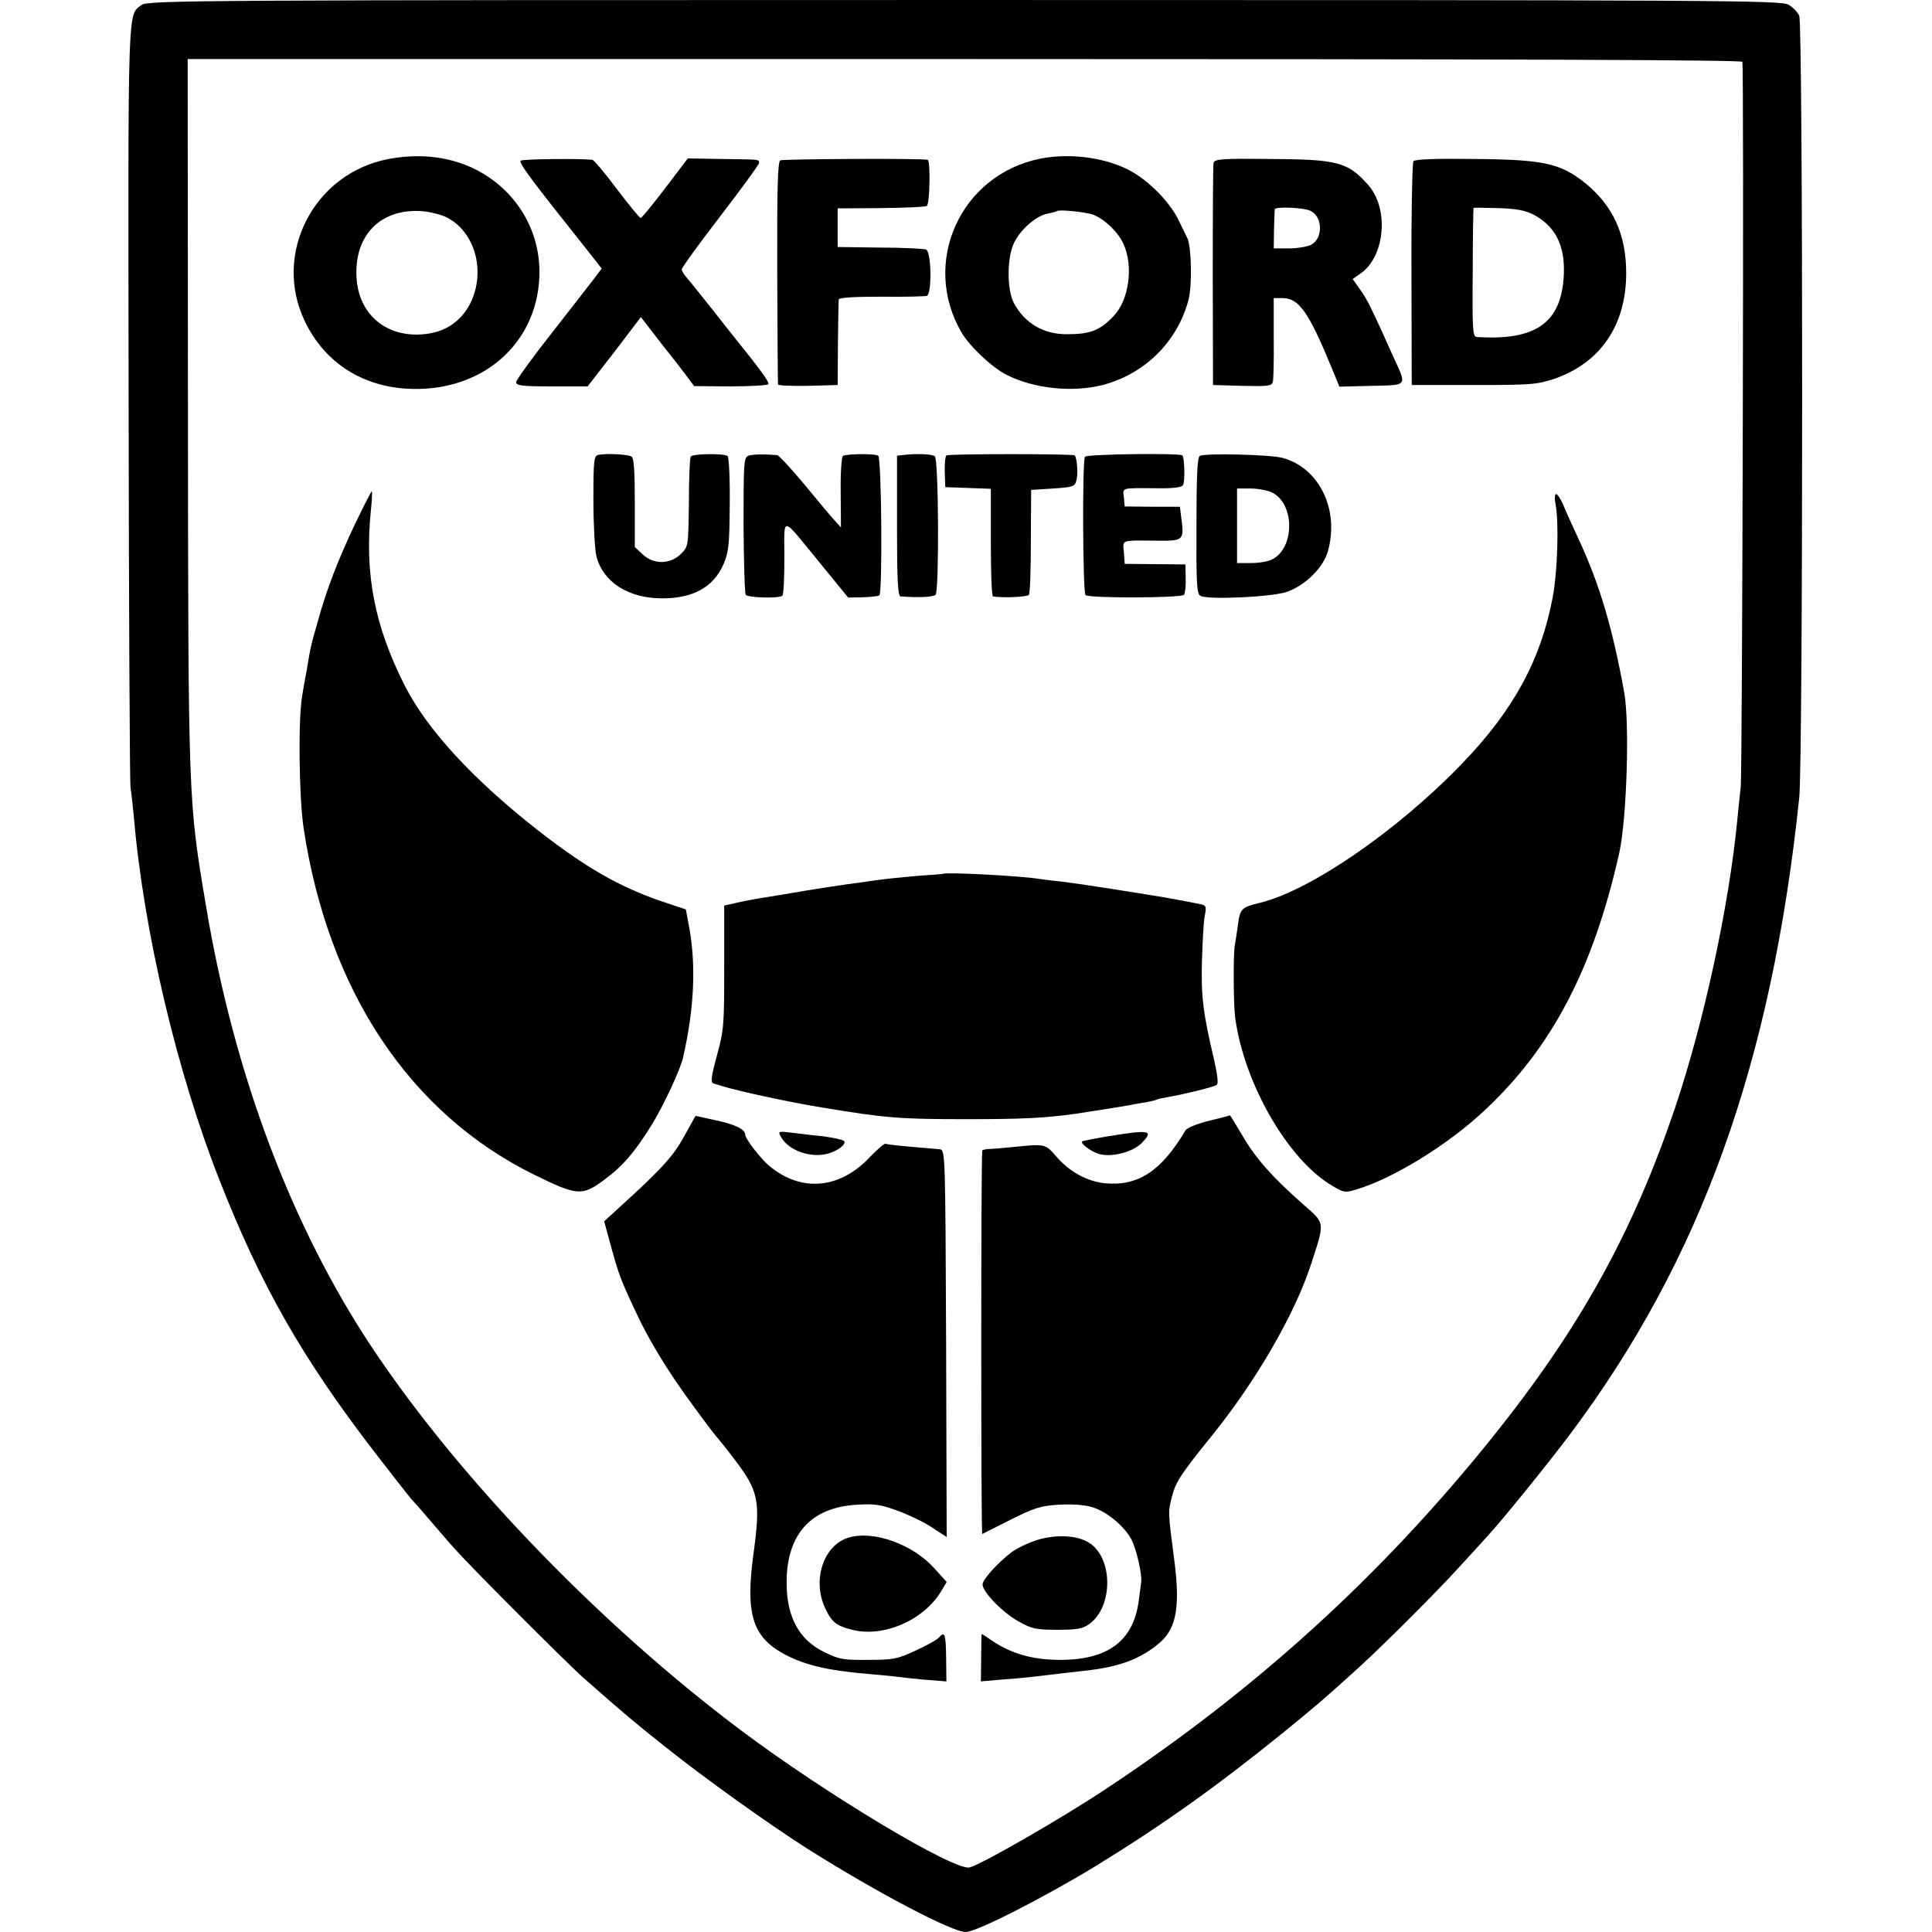
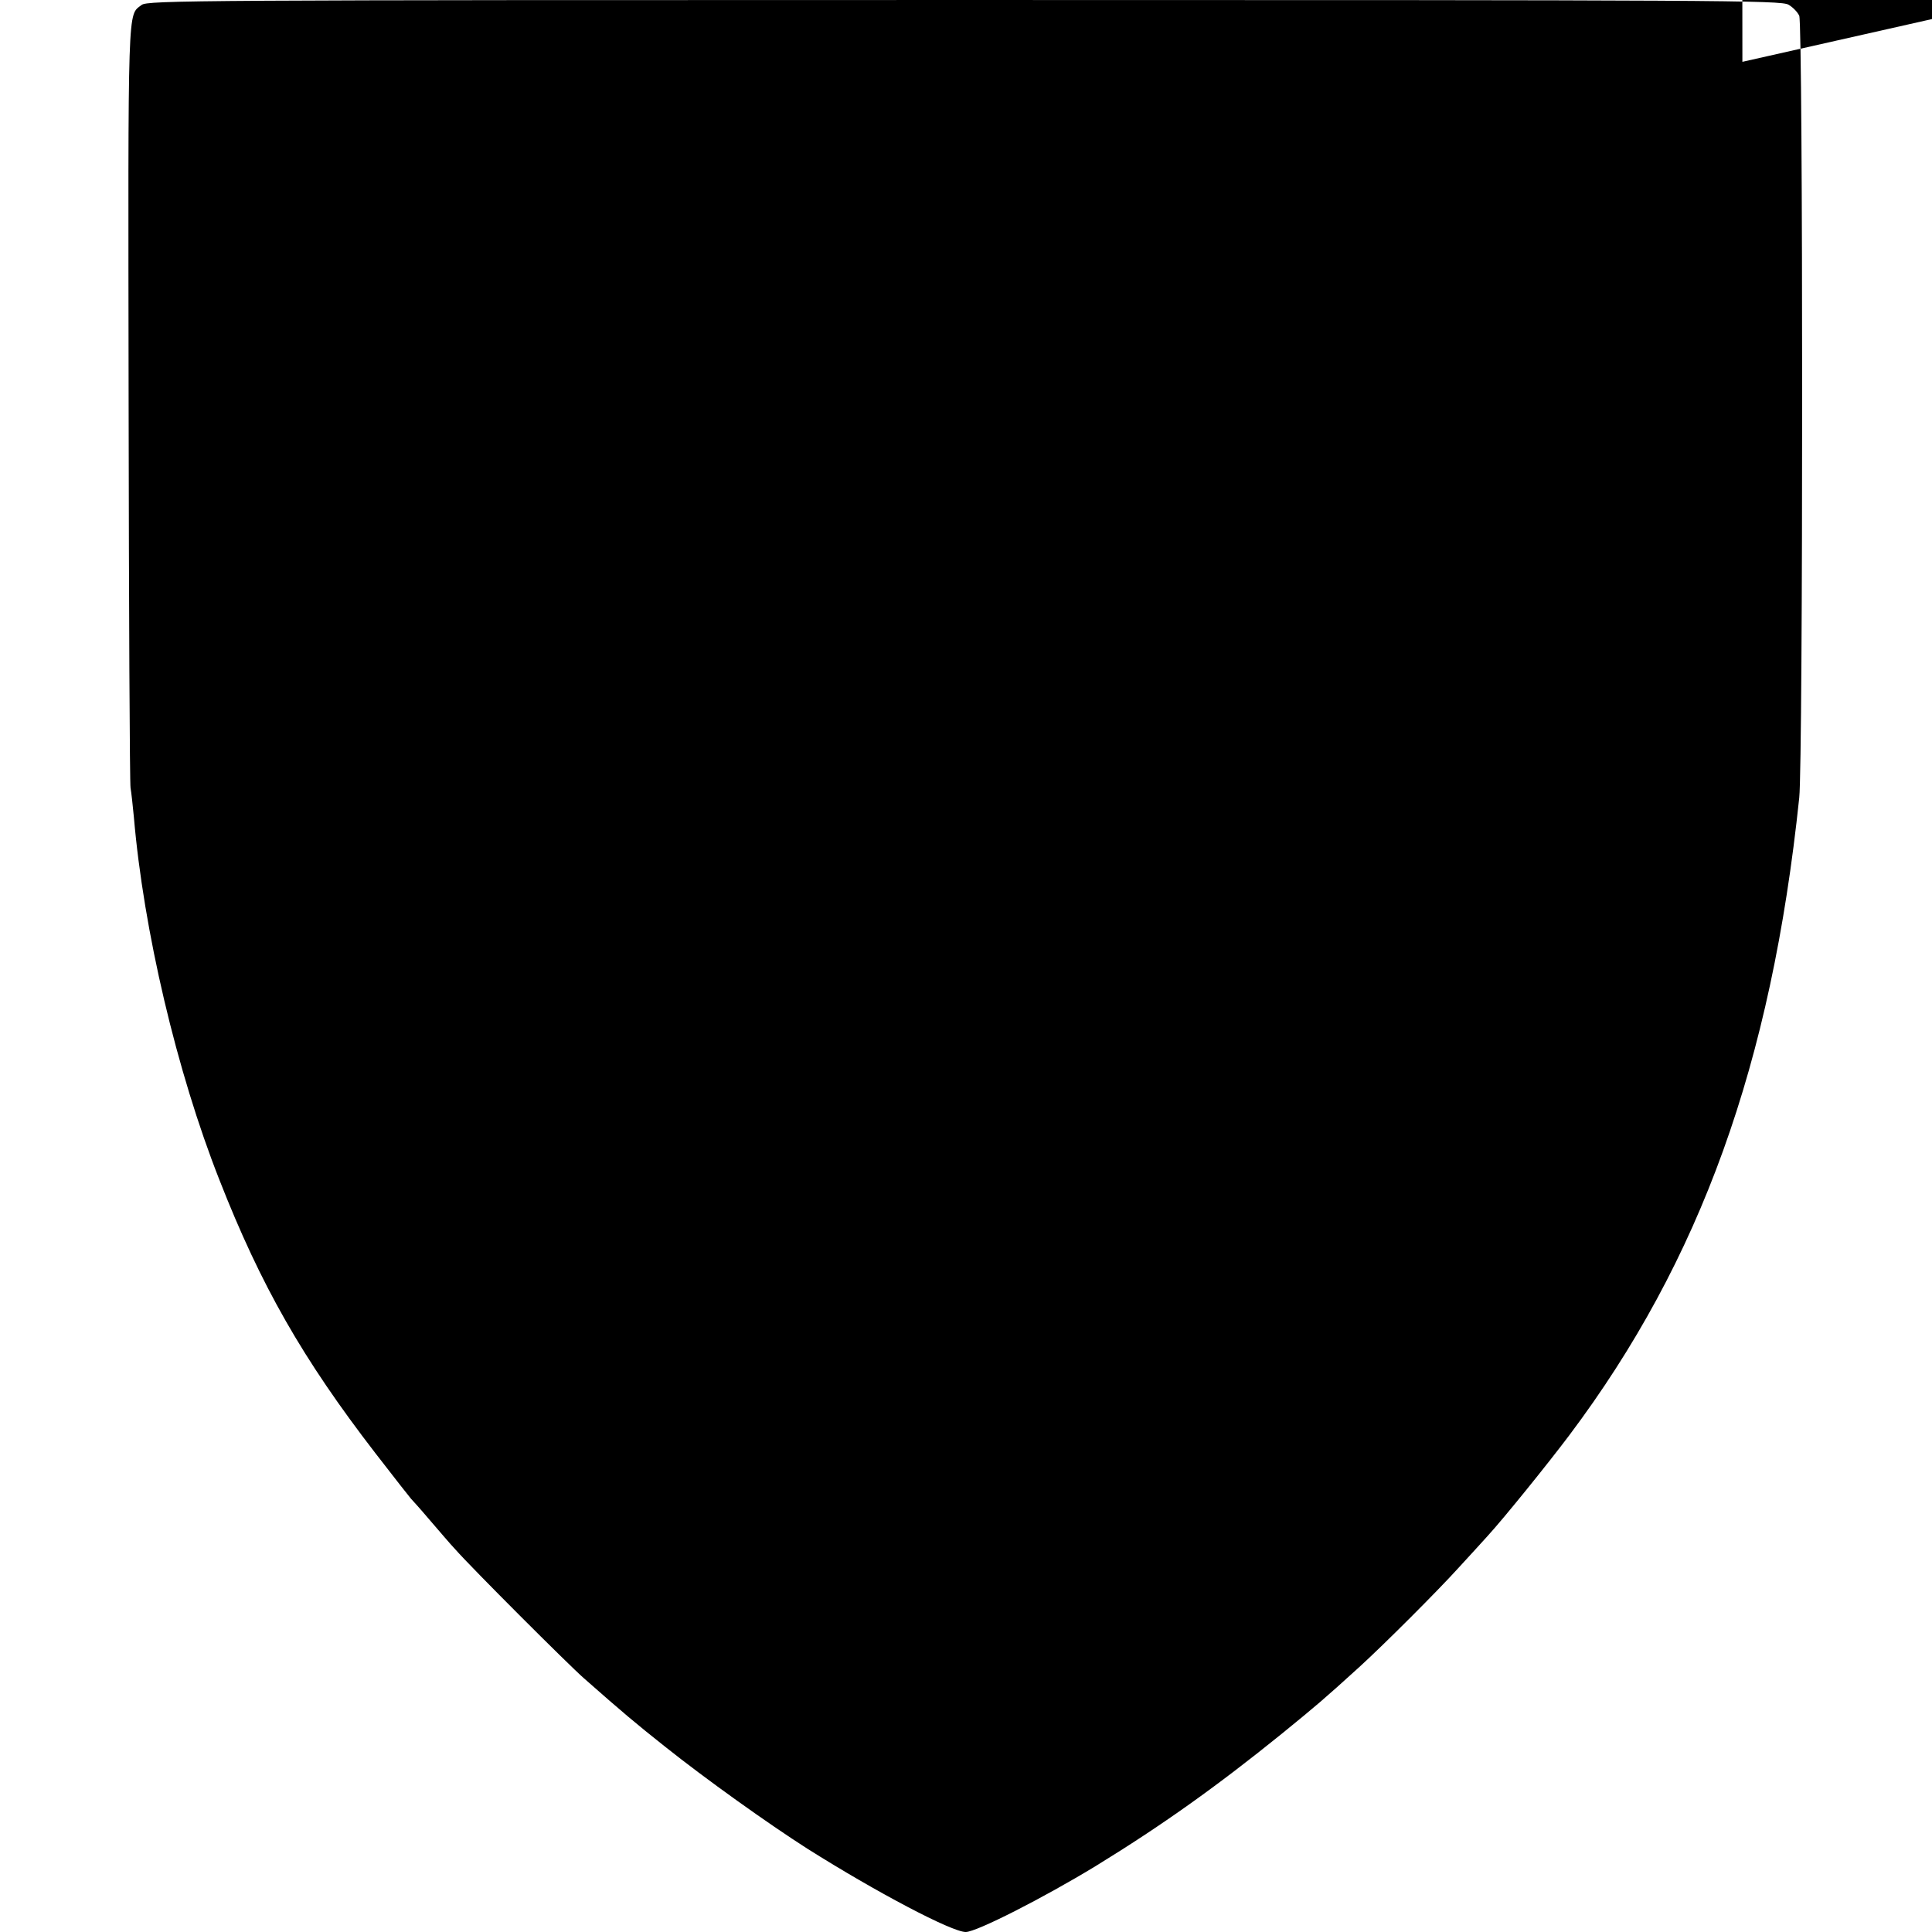
<svg xmlns="http://www.w3.org/2000/svg" version="1.0" width="700pt" height="700pt" viewBox="0 0 700 700" preserveAspectRatio="xMidYMid meet">
  <g transform="translate(0,700) scale(0.1,-0.1)" fill="#000000" stroke="none">
-     <path d="M513 6982 c-51 -40 -49 27 -47 -1438 1 -753 4 -1382 7 -1399 3 -16 8 -64 12 -105 35 -410 155 -922 310 -1315 150 -383 302 -649 565 -990 68 -88 126 -162 129 -165 3 -3 33 -36 66 -75 33 -38 75 -88 95 -109 56 -64 410 -418 466 -467 143 -126 186 -162 293 -247 148 -118 375 -280 516 -370 252 -159 524 -302 574 -302 39 0 282 124 471 239 241 148 439 289 675 480 125 102 148 121 280 241 91 83 284 276 360 360 38 41 85 93 105 115 57 62 217 260 296 365 476 634 732 1345 833 2310 14 129 14 2803 0 2833 -6 13 -23 31 -39 40 -26 16 -244 17 -2987 17 -2787 0 -2959 -1 -2980 -18z m5800 -206 c6 -20 0 -2570 -6 -2628 -4 -32 -9 -84 -12 -115 -30 -314 -121 -735 -226 -1047 -153 -452 -345 -799 -662 -1194 -404 -503 -859 -916 -1402 -1275 -160 -106 -450 -273 -492 -283 -54 -14 -523 267 -830 498 -509 382 -1014 906 -1330 1378 -296 443 -505 997 -607 1610 -64 379 -64 381 -65 1786 l-1 1280 2814 0 c1983 0 2816 -3 2819 -10z" />
+     <path d="M513 6982 c-51 -40 -49 27 -47 -1438 1 -753 4 -1382 7 -1399 3 -16 8 -64 12 -105 35 -410 155 -922 310 -1315 150 -383 302 -649 565 -990 68 -88 126 -162 129 -165 3 -3 33 -36 66 -75 33 -38 75 -88 95 -109 56 -64 410 -418 466 -467 143 -126 186 -162 293 -247 148 -118 375 -280 516 -370 252 -159 524 -302 574 -302 39 0 282 124 471 239 241 148 439 289 675 480 125 102 148 121 280 241 91 83 284 276 360 360 38 41 85 93 105 115 57 62 217 260 296 365 476 634 732 1345 833 2310 14 129 14 2803 0 2833 -6 13 -23 31 -39 40 -26 16 -244 17 -2987 17 -2787 0 -2959 -1 -2980 -18z m5800 -206 l-1 1280 2814 0 c1983 0 2816 -3 2819 -10z" />
    <path d="M1408 6424 c-270 -51 -421 -342 -304 -587 72 -152 212 -241 386 -246 258 -8 453 162 464 403 7 147 -62 283 -186 366 -101 67 -226 89 -360 64z m207 -210 c105 -50 147 -196 89 -313 -31 -61 -84 -100 -153 -110 -141 -21 -249 62 -259 199 -11 155 85 255 235 245 29 -2 69 -12 88 -21z" />
    <path d="M3768 6425 c-289 -59 -432 -377 -284 -630 30 -51 111 -127 163 -153 98 -50 238 -65 348 -37 153 40 271 157 311 308 14 52 11 193 -4 224 -5 10 -19 40 -32 66 -35 71 -118 153 -192 187 -90 42 -209 55 -310 35z m193 -203 c41 -16 91 -63 110 -107 36 -79 20 -200 -35 -259 -50 -53 -85 -67 -171 -67 -85 0 -152 40 -191 112 -27 50 -26 171 2 223 25 48 80 95 120 102 15 3 30 7 33 9 6 7 105 -3 132 -13z" />
    <path d="M1887 6418 c-10 -6 39 -71 231 -312 l62 -79 -27 -36 c-15 -20 -85 -109 -155 -199 -70 -89 -128 -169 -128 -177 0 -12 22 -15 130 -15 l129 0 97 125 96 126 45 -58 c24 -32 52 -67 61 -78 9 -11 33 -42 52 -67 l35 -47 132 -1 c72 0 134 4 137 8 4 7 -26 49 -117 162 -7 8 -46 58 -87 110 -41 52 -83 104 -92 114 -10 11 -18 25 -18 30 0 6 63 93 140 193 77 100 140 187 140 192 0 14 7 13 -137 15 l-121 2 -82 -108 c-45 -59 -85 -108 -89 -108 -3 0 -42 47 -86 105 -43 58 -84 106 -89 106 -41 5 -250 3 -259 -3z" />
    <path d="M2827 6419 c-9 -6 -12 -100 -11 -406 1 -219 2 -402 3 -406 0 -4 49 -6 109 -5 l107 3 1 150 c1 83 2 155 3 160 1 7 57 10 154 10 83 -1 158 1 165 3 19 6 17 161 -3 168 -8 3 -83 7 -167 7 l-153 2 0 70 0 70 156 1 c86 1 161 4 167 8 11 7 14 165 3 167 -25 6 -524 3 -534 -2z" />
    <path d="M4397 6410 c-2 -8 -3 -193 -3 -410 l1 -395 106 -3 c95 -2 107 -1 111 15 2 10 4 82 3 161 l0 142 31 0 c60 0 95 -49 179 -253 l28 -68 116 3 c134 3 129 -3 79 106 -81 181 -95 208 -120 243 l-27 38 30 21 c88 63 102 235 26 320 -73 83 -111 93 -359 94 -169 2 -197 0 -201 -14z m349 -173 c47 -20 49 -101 4 -124 -14 -7 -50 -13 -80 -13 l-55 0 1 68 c1 37 2 70 3 74 2 10 103 6 127 -5z" />
    <path d="M5121 6416 c-4 -6 -8 -191 -7 -411 l1 -400 225 0 c210 0 230 2 293 23 166 58 259 194 259 382 0 140 -47 244 -149 327 -89 71 -149 85 -401 87 -142 2 -215 -1 -221 -8z m434 -193 c80 -42 116 -112 111 -218 -8 -174 -100 -240 -316 -226 -14 1 -16 30 -14 234 0 127 2 233 3 234 0 1 40 0 89 -1 65 -2 97 -8 127 -23z" />
    <path d="M2168 5352 c-16 -3 -18 -19 -18 -163 0 -88 5 -180 11 -205 24 -93 116 -152 238 -152 113 0 186 41 222 123 19 43 22 69 23 218 1 98 -3 171 -8 175 -16 10 -127 8 -133 -2 -4 -5 -7 -81 -7 -168 -2 -157 -2 -158 -28 -184 -38 -39 -99 -40 -138 -4 l-30 28 0 160 c0 117 -3 163 -12 168 -13 8 -91 12 -120 6z" />
    <path d="M2712 5349 c-17 -7 -18 -23 -18 -251 1 -133 4 -248 8 -253 7 -11 123 -14 133 -3 4 3 7 66 7 138 0 154 -16 157 133 -25 l98 -120 54 1 c29 1 56 4 59 7 12 11 8 498 -4 506 -13 8 -115 7 -128 -1 -5 -4 -9 -63 -8 -133 l1 -126 -21 23 c-12 13 -61 71 -110 131 -49 59 -94 107 -100 108 -52 4 -89 3 -104 -2z" />
    <path d="M3278 5352 l-28 -3 0 -255 c0 -196 3 -254 13 -255 65 -5 120 -2 127 6 13 17 11 493 -3 502 -12 8 -65 10 -109 5z" />
    <path d="M3429 5350 c-4 -3 -7 -30 -6 -60 l2 -55 83 -3 82 -3 0 -194 c0 -107 3 -195 8 -196 39 -6 125 -2 130 6 4 5 7 93 7 195 l1 185 79 5 c74 5 80 7 85 30 7 25 2 81 -6 90 -7 6 -454 6 -465 0z" />
    <path d="M3931 5345 c-10 -13 -8 -491 2 -501 11 -12 347 -11 357 1 4 6 7 33 6 60 l-1 50 -110 1 -110 1 -3 42 c-4 47 -14 43 124 42 92 -1 95 2 84 83 l-5 40 -100 0 -100 1 -3 33 c-4 36 -13 34 120 33 57 -1 89 3 94 11 8 12 6 99 -2 108 -10 9 -346 5 -353 -5z" />
    <path d="M4347 5348 c-9 -5 -12 -78 -12 -253 -1 -212 1 -248 15 -254 29 -15 256 -4 311 14 67 23 133 87 150 147 43 151 -31 303 -164 339 -45 12 -283 18 -300 7z m263 -133 c82 -42 81 -201 -1 -242 -13 -7 -47 -13 -75 -13 l-52 0 0 135 0 135 50 0 c27 0 62 -7 78 -15z" />
    <path d="M1287 5103 c-62 -131 -104 -239 -136 -356 -24 -83 -26 -91 -40 -177 -6 -30 -13 -71 -16 -90 -15 -83 -12 -366 5 -480 89 -590 385 -1035 837 -1257 153 -75 172 -77 249 -20 70 51 114 102 178 206 41 67 102 198 111 240 40 176 47 329 23 466 l-13 70 -90 30 c-151 52 -274 122 -449 259 -233 183 -398 362 -479 521 -110 217 -147 406 -123 638 4 37 5 67 3 67 -2 0 -29 -53 -60 -117z" />
    <path d="M5636 5173 c13 -66 7 -245 -10 -336 -43 -228 -142 -410 -329 -604 -234 -243 -550 -460 -732 -504 -67 -16 -72 -21 -80 -82 -4 -29 -9 -61 -11 -72 -6 -30 -5 -214 1 -260 32 -241 192 -518 353 -612 40 -24 47 -25 85 -13 133 39 333 162 465 286 245 228 395 515 489 934 27 124 38 468 18 580 -42 234 -90 394 -162 549 -24 53 -52 113 -60 134 -9 20 -20 37 -25 37 -5 0 -6 -17 -2 -37z" />
    <path d="M3417 3834 c-1 -1 -41 -4 -88 -7 -47 -4 -119 -11 -160 -17 -41 -6 -92 -13 -114 -16 -22 -3 -80 -12 -130 -20 -95 -16 -118 -20 -175 -29 -19 -3 -56 -10 -81 -16 l-45 -10 0 -222 c0 -209 -1 -228 -26 -320 -22 -81 -24 -99 -12 -103 8 -2 21 -6 30 -9 57 -18 251 -60 364 -78 230 -38 278 -42 525 -42 197 0 283 4 395 20 59 9 174 27 195 31 11 3 36 7 55 10 19 3 38 8 41 10 3 2 21 6 40 9 54 9 165 36 177 44 7 4 4 32 -9 91 -40 167 -48 233 -44 360 2 69 6 142 10 162 7 33 5 38 -16 42 -28 6 -133 26 -169 31 -14 2 -81 13 -150 24 -69 11 -152 23 -185 27 -33 3 -67 8 -76 9 -61 11 -343 26 -352 19z" />
    <path d="M2479 2883 c-39 -71 -79 -116 -232 -255 l-58 -53 15 -55 c38 -140 41 -148 98 -270 47 -102 115 -215 207 -340 46 -63 87 -117 91 -120 3 -3 32 -39 63 -80 86 -113 93 -149 67 -340 -29 -212 -5 -296 102 -358 76 -43 160 -64 313 -77 44 -4 91 -8 104 -10 12 -2 58 -7 102 -11 l78 -6 -1 86 c-1 85 -5 98 -27 72 -6 -7 -43 -28 -83 -46 -66 -31 -81 -34 -173 -34 -91 -1 -105 2 -158 28 -92 44 -137 128 -137 252 0 174 87 272 253 282 66 4 88 1 150 -22 41 -15 97 -42 125 -61 l52 -34 -2 701 c-3 693 -3 701 -23 704 -11 1 -58 5 -105 9 -47 4 -88 9 -92 11 -3 2 -28 -19 -55 -47 -110 -118 -250 -130 -366 -33 -32 27 -87 98 -87 113 0 19 -36 37 -107 52 l-73 16 -41 -74z" />
    <path d="M4380 2939 c-44 -11 -79 -25 -85 -35 -88 -148 -172 -203 -293 -191 -64 7 -128 42 -175 97 -39 45 -41 46 -147 35 -41 -4 -85 -8 -97 -8 -13 -1 -24 -3 -24 -6 -5 -24 -5 -1391 0 -1389 3 2 50 25 103 52 84 42 107 50 172 54 46 3 94 0 121 -8 53 -15 119 -69 145 -119 18 -36 38 -124 35 -152 -1 -8 -5 -38 -9 -68 -19 -147 -113 -217 -291 -215 -97 1 -171 23 -240 69 -20 14 -37 25 -38 25 -1 0 -2 -39 -2 -86 l-1 -86 81 7 c44 3 94 8 110 10 56 7 120 14 180 21 128 13 209 43 279 104 60 53 73 134 49 310 -21 160 -21 162 -7 217 14 54 31 80 147 224 159 197 298 438 356 615 52 159 53 150 -26 219 -113 100 -172 166 -220 248 -25 42 -46 77 -47 76 0 -1 -35 -10 -76 -20z" />
    <path d="M2829 2882 c26 -50 108 -79 170 -62 37 10 69 35 59 46 -6 5 -46 14 -93 19 -16 1 -56 6 -88 10 -57 7 -59 7 -48 -13z" />
    <path d="M4015 2883 c-49 -8 -92 -17 -94 -18 -8 -8 31 -37 61 -46 45 -13 120 6 153 38 47 48 33 51 -120 26z" />
    <path d="M3075 1429 c-90 -26 -133 -152 -86 -254 23 -51 41 -66 98 -80 115 -29 262 35 325 143 l18 30 -45 50 c-78 87 -220 138 -310 111z" />
-     <path d="M3757 1420 c-32 -10 -73 -30 -92 -44 -51 -39 -105 -99 -105 -117 0 -27 74 -103 131 -134 48 -27 63 -30 141 -30 72 0 91 4 115 21 88 64 86 244 -4 296 -43 26 -119 29 -186 8z" />
  </g>
</svg>